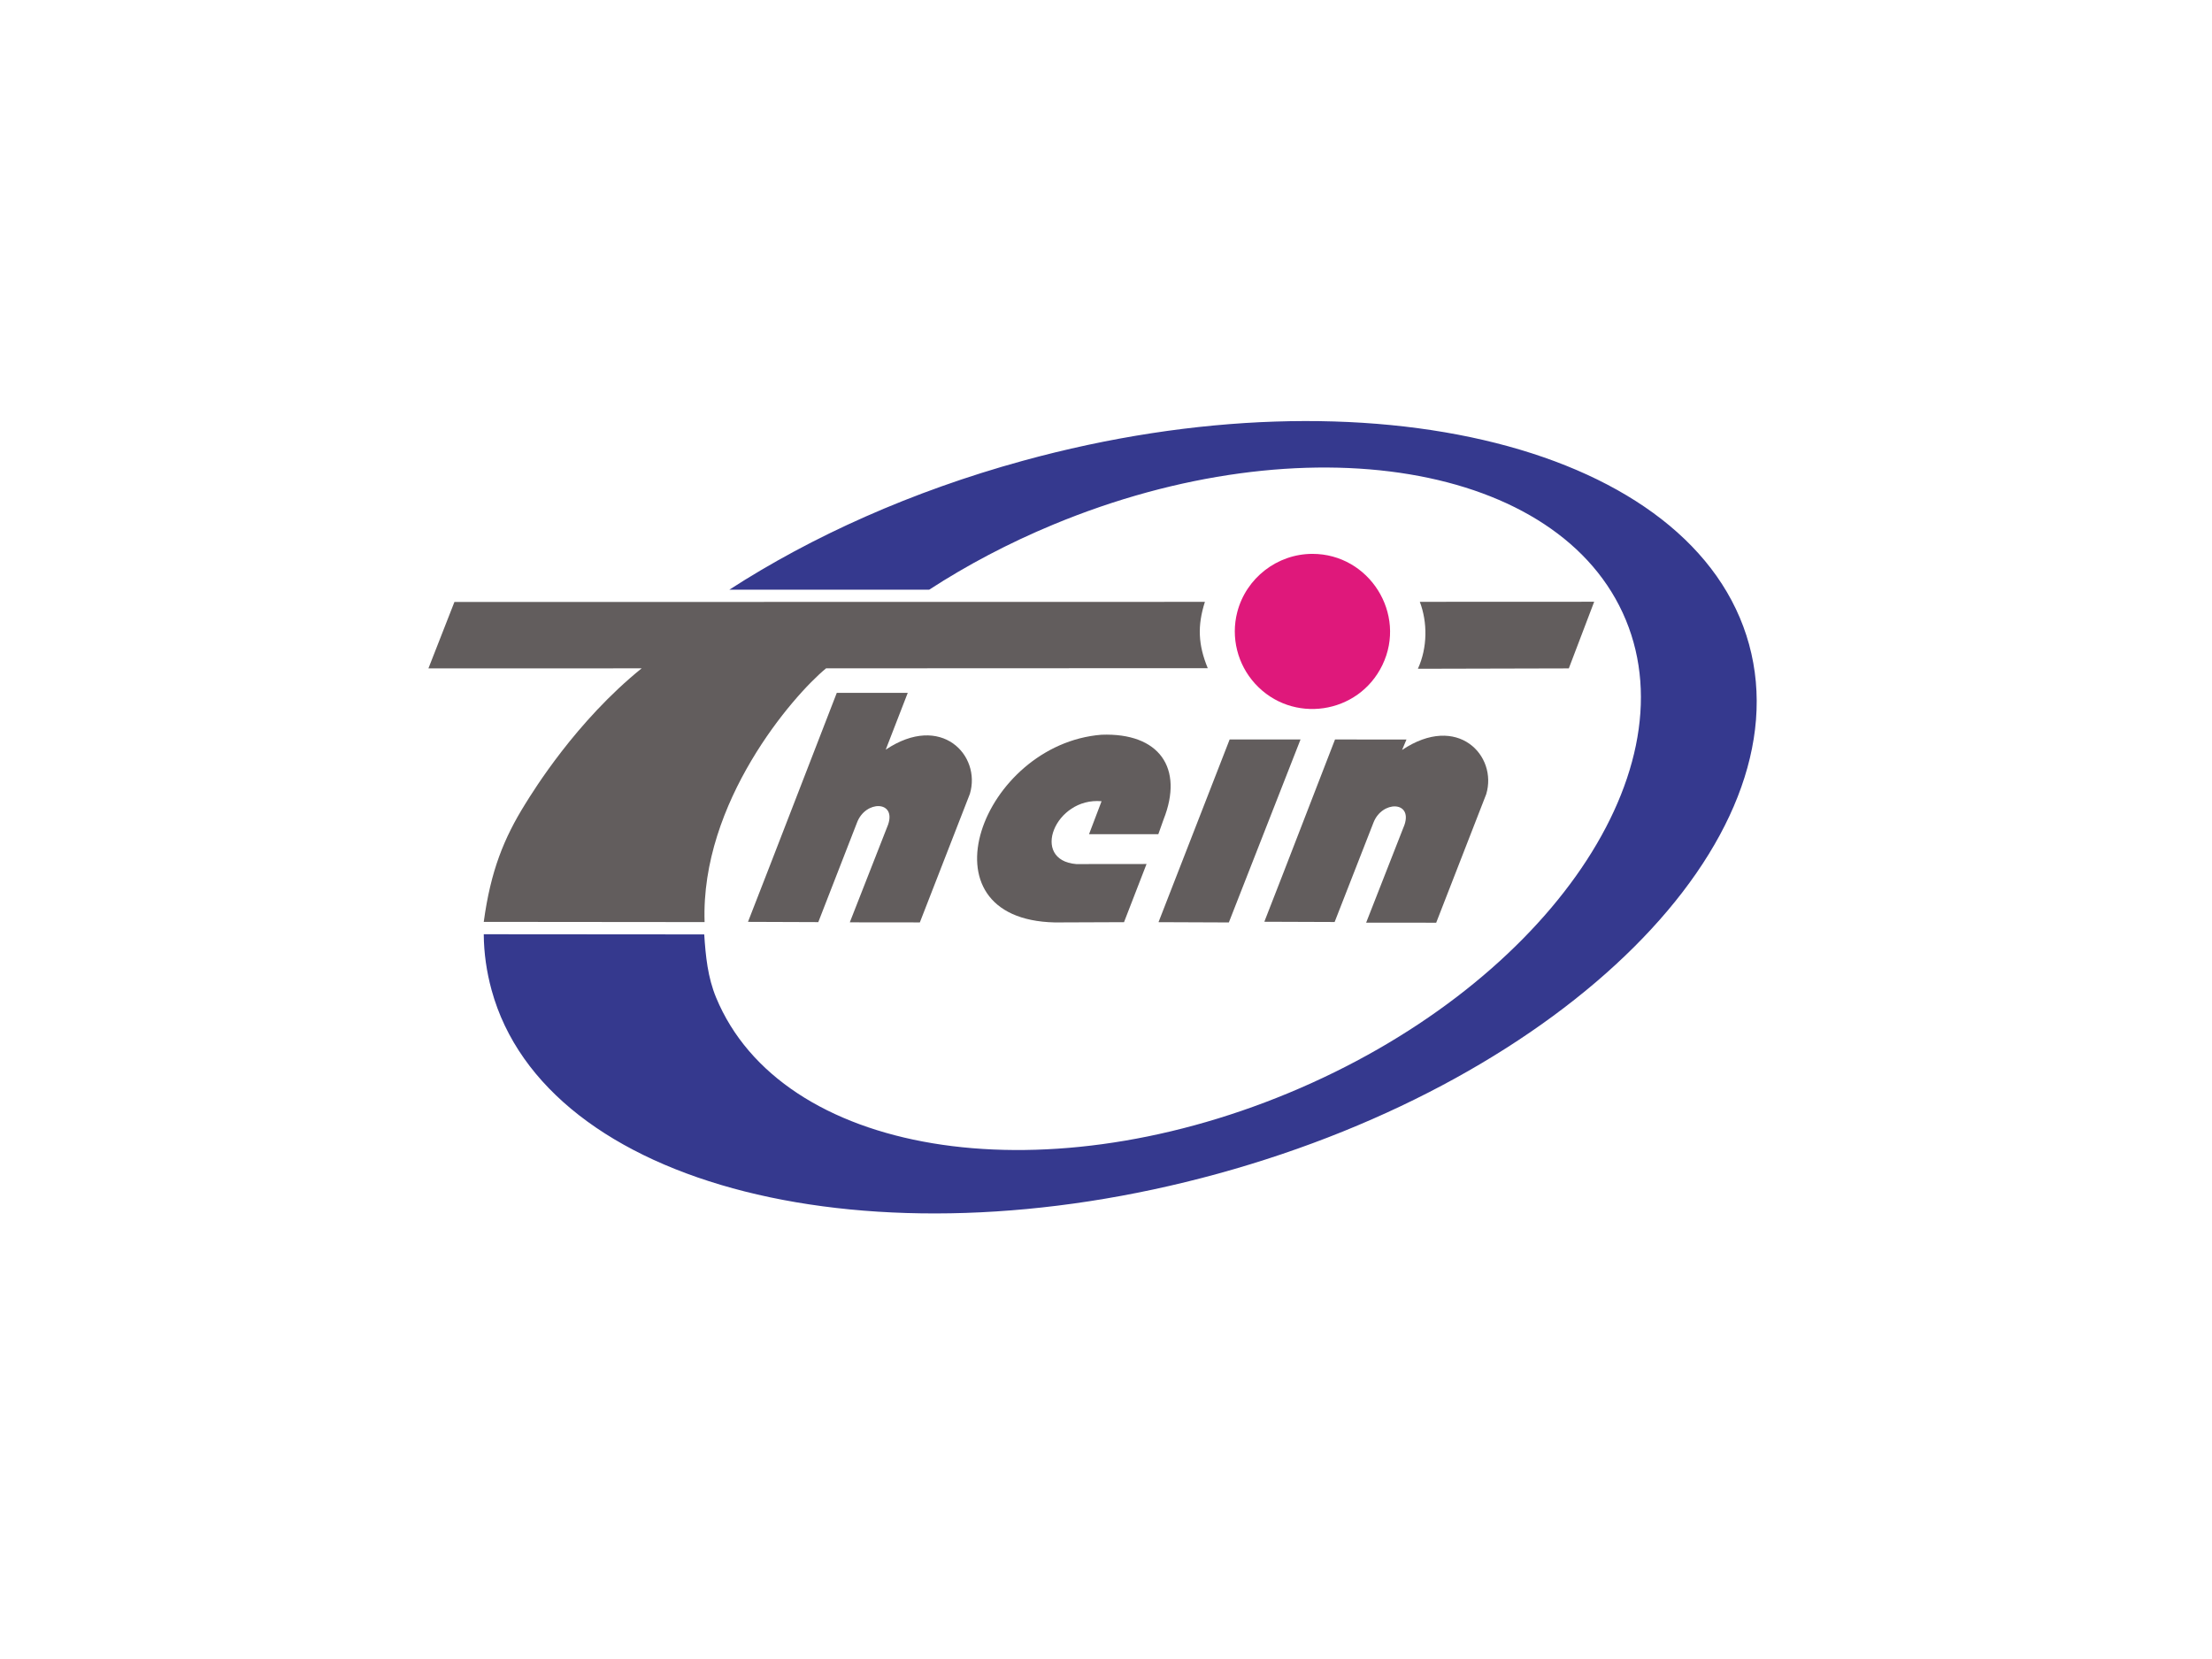
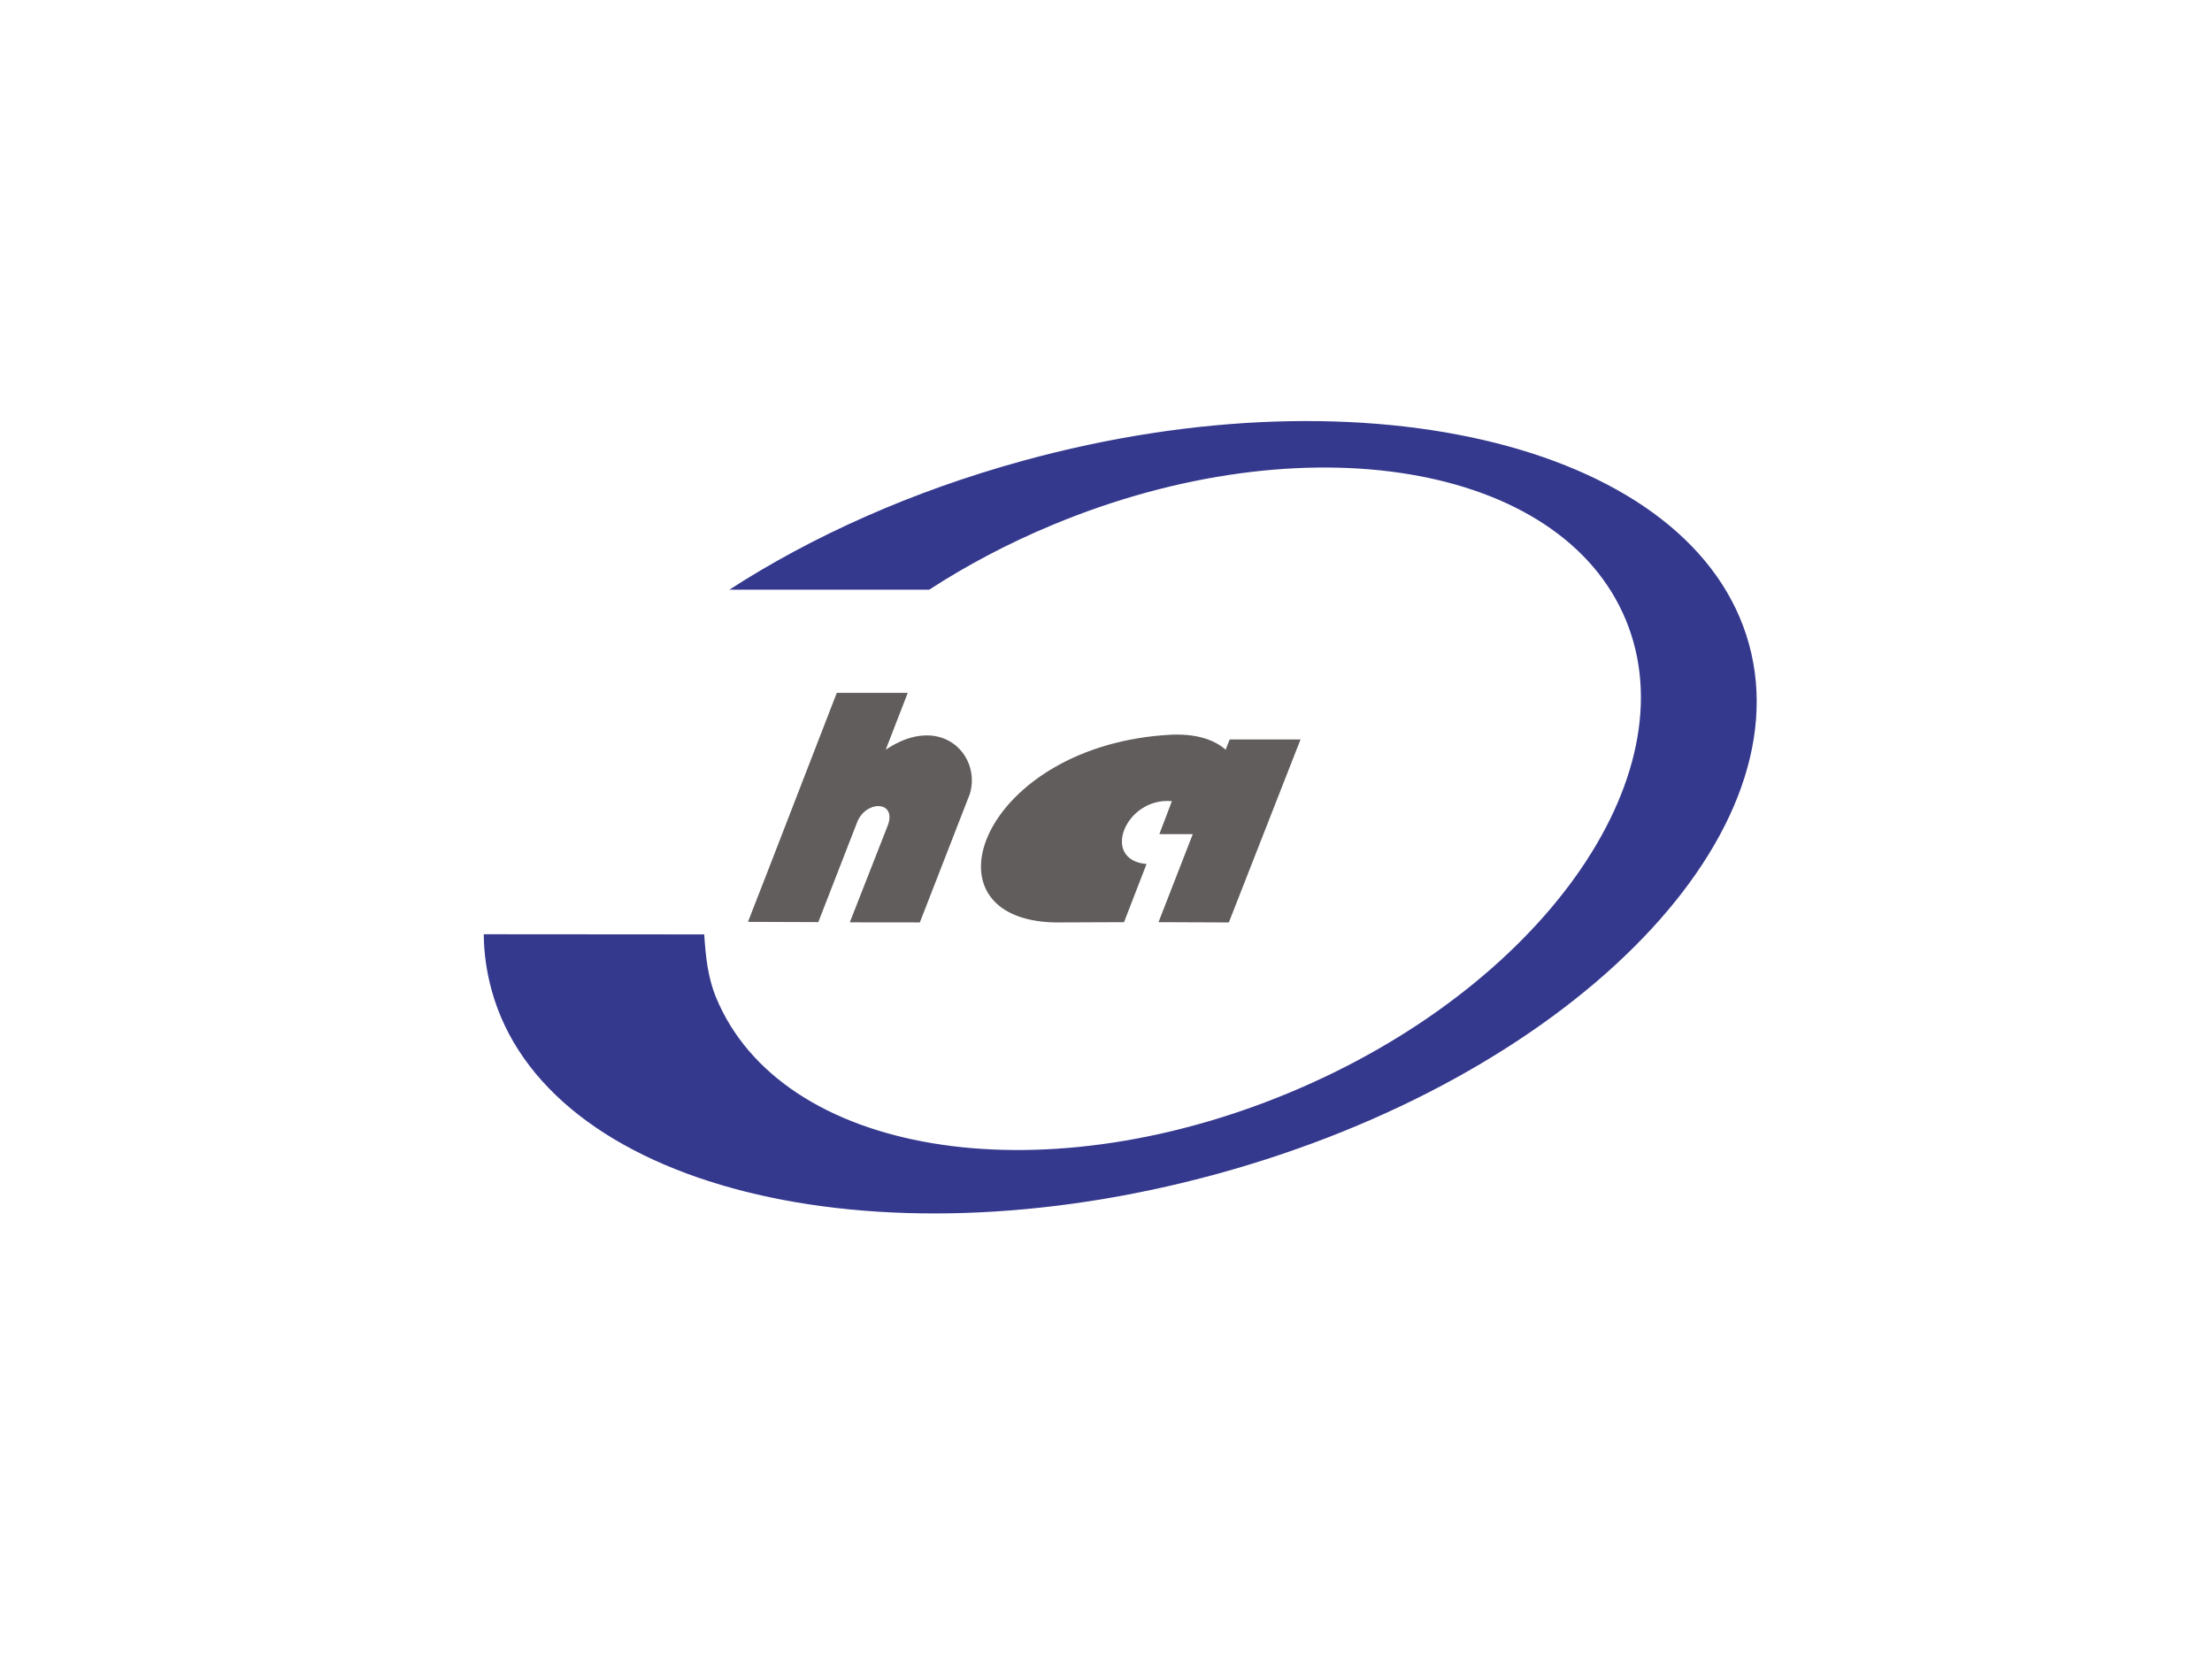
<svg xmlns="http://www.w3.org/2000/svg" id="Ebene_1" x="0px" y="0px" width="400px" height="300px" viewBox="0 0 400 300" xml:space="preserve">
  <g>
    <image overflow="visible" opacity="0.38" width="1701" height="1167" transform="matrix(0.24 0 0 0.24 -2.388 13.002)">	</image>
    <g>
-       <path fill-rule="evenodd" clip-rule="evenodd" fill="#FFFFFF" d="M369.879,104.624c14.067,55.821-51.615,120.5-146.709,144.469    c-95.096,23.969-183.592-1.854-197.661-57.673C11.439,135.603,77.125,70.922,172.22,46.954    C267.314,22.984,355.81,48.806,369.879,104.624z" />
-     </g>
+       </g>
  </g>
  <g>
    <g>
-       <path fill-rule="evenodd" clip-rule="evenodd" fill="#DF187B" d="M237.329,100.157c10.262,0,17.127,10.843,12.649,20.109    c-4.321,8.949-16.337,10.714-23.031,3.355c-3.174-3.489-4.392-8.356-3.212-12.927    C225.327,104.528,230.961,100.157,237.329,100.157" />
-       <path fill-rule="evenodd" clip-rule="evenodd" fill="#625D5D" d="M190.77,166.806l12.488-0.049l4.073-10.518l-12.716,0.014    c-8.388-0.709-3.823-12.137,4.583-11.365l-2.266,5.96h12.531l0.941-2.65c3.705-9.324-0.773-15.73-11.232-15.334    C177.598,134.579,165.714,166.269,190.77,166.806" />
+       <path fill-rule="evenodd" clip-rule="evenodd" fill="#625D5D" d="M190.77,166.806l12.488-0.049l4.073-10.518c-8.388-0.709-3.823-12.137,4.583-11.365l-2.266,5.96h12.531l0.941-2.65c3.705-9.324-0.773-15.73-11.232-15.334    C177.598,134.579,165.714,166.269,190.77,166.806" />
      <path fill-rule="evenodd" clip-rule="evenodd" fill="#625D5D" d="M151.319,125.286l12.83,0.008l-3.981,10.269    c10.053-6.73,17.305,1.041,15.216,7.995l-9.046,23.243l-12.667-0.014l6.931-17.685c1.484-4.359-4.084-4.401-5.614-0.384    l-7.015,18.03l-12.714-0.046C140.089,154.364,146.523,137.617,151.319,125.286" />
      <polyline fill-rule="evenodd" clip-rule="evenodd" fill="#625D5D" points="209.495,166.757 222.214,166.808 235.178,133.716     222.36,133.716   " />
-       <path fill-rule="evenodd" clip-rule="evenodd" fill="#625D5D" d="M241.414,133.72l12.92,0.009l-0.795,1.89    c10.054-6.731,17.307,1.04,15.217,7.995l-9.046,23.241l-12.666-0.011l6.931-17.687c1.483-4.36-4.086-4.401-5.615-0.384    l-7.016,17.955l-12.713-0.046C233.463,154.344,236.618,146.052,241.414,133.72" />
-       <path fill-rule="evenodd" clip-rule="evenodd" fill="#625D5D" d="M218.4,120.827l-69.018,0.029    c-6.016,4.945-22.707,24.252-21.969,45.887l-39.935-0.037c1.248-9.235,3.657-15.145,7.491-21.306    c1.481-2.378,9.16-14.918,21.062-24.542l-38.559,0.009l4.702-12.01l135.711-0.02C216.499,113.181,216.67,116.609,218.4,120.827" />
-       <path fill-rule="evenodd" clip-rule="evenodd" fill="#625D5D" d="M256.4,120.933l27.292-0.066l4.587-12.052l-31.53,0.014    C258.154,112.533,258.149,117.11,256.4,120.933" />
      <path fill-rule="evenodd" clip-rule="evenodd" fill="#35398E" d="M316.288,116.526c-9.763-35.593-68.579-50.453-131.372-33.189    c-20.048,5.512-38.077,13.632-53.016,23.292h36.134c6.825-4.428,14.339-8.409,22.432-11.769    c45.427-18.86,91.781-11.14,103.535,17.242c11.754,28.384-15.543,66.683-60.969,85.542c-45.427,18.86-91.779,11.14-103.533-17.244    c-1.522-3.675-1.895-7.485-2.152-11.43l-39.868-0.03c0.021,3.412,0.51,6.788,1.418,10.102    c9.761,35.595,68.578,50.453,131.369,33.19C283.059,194.969,326.05,152.12,316.288,116.526" />
    </g>
  </g>
</svg>